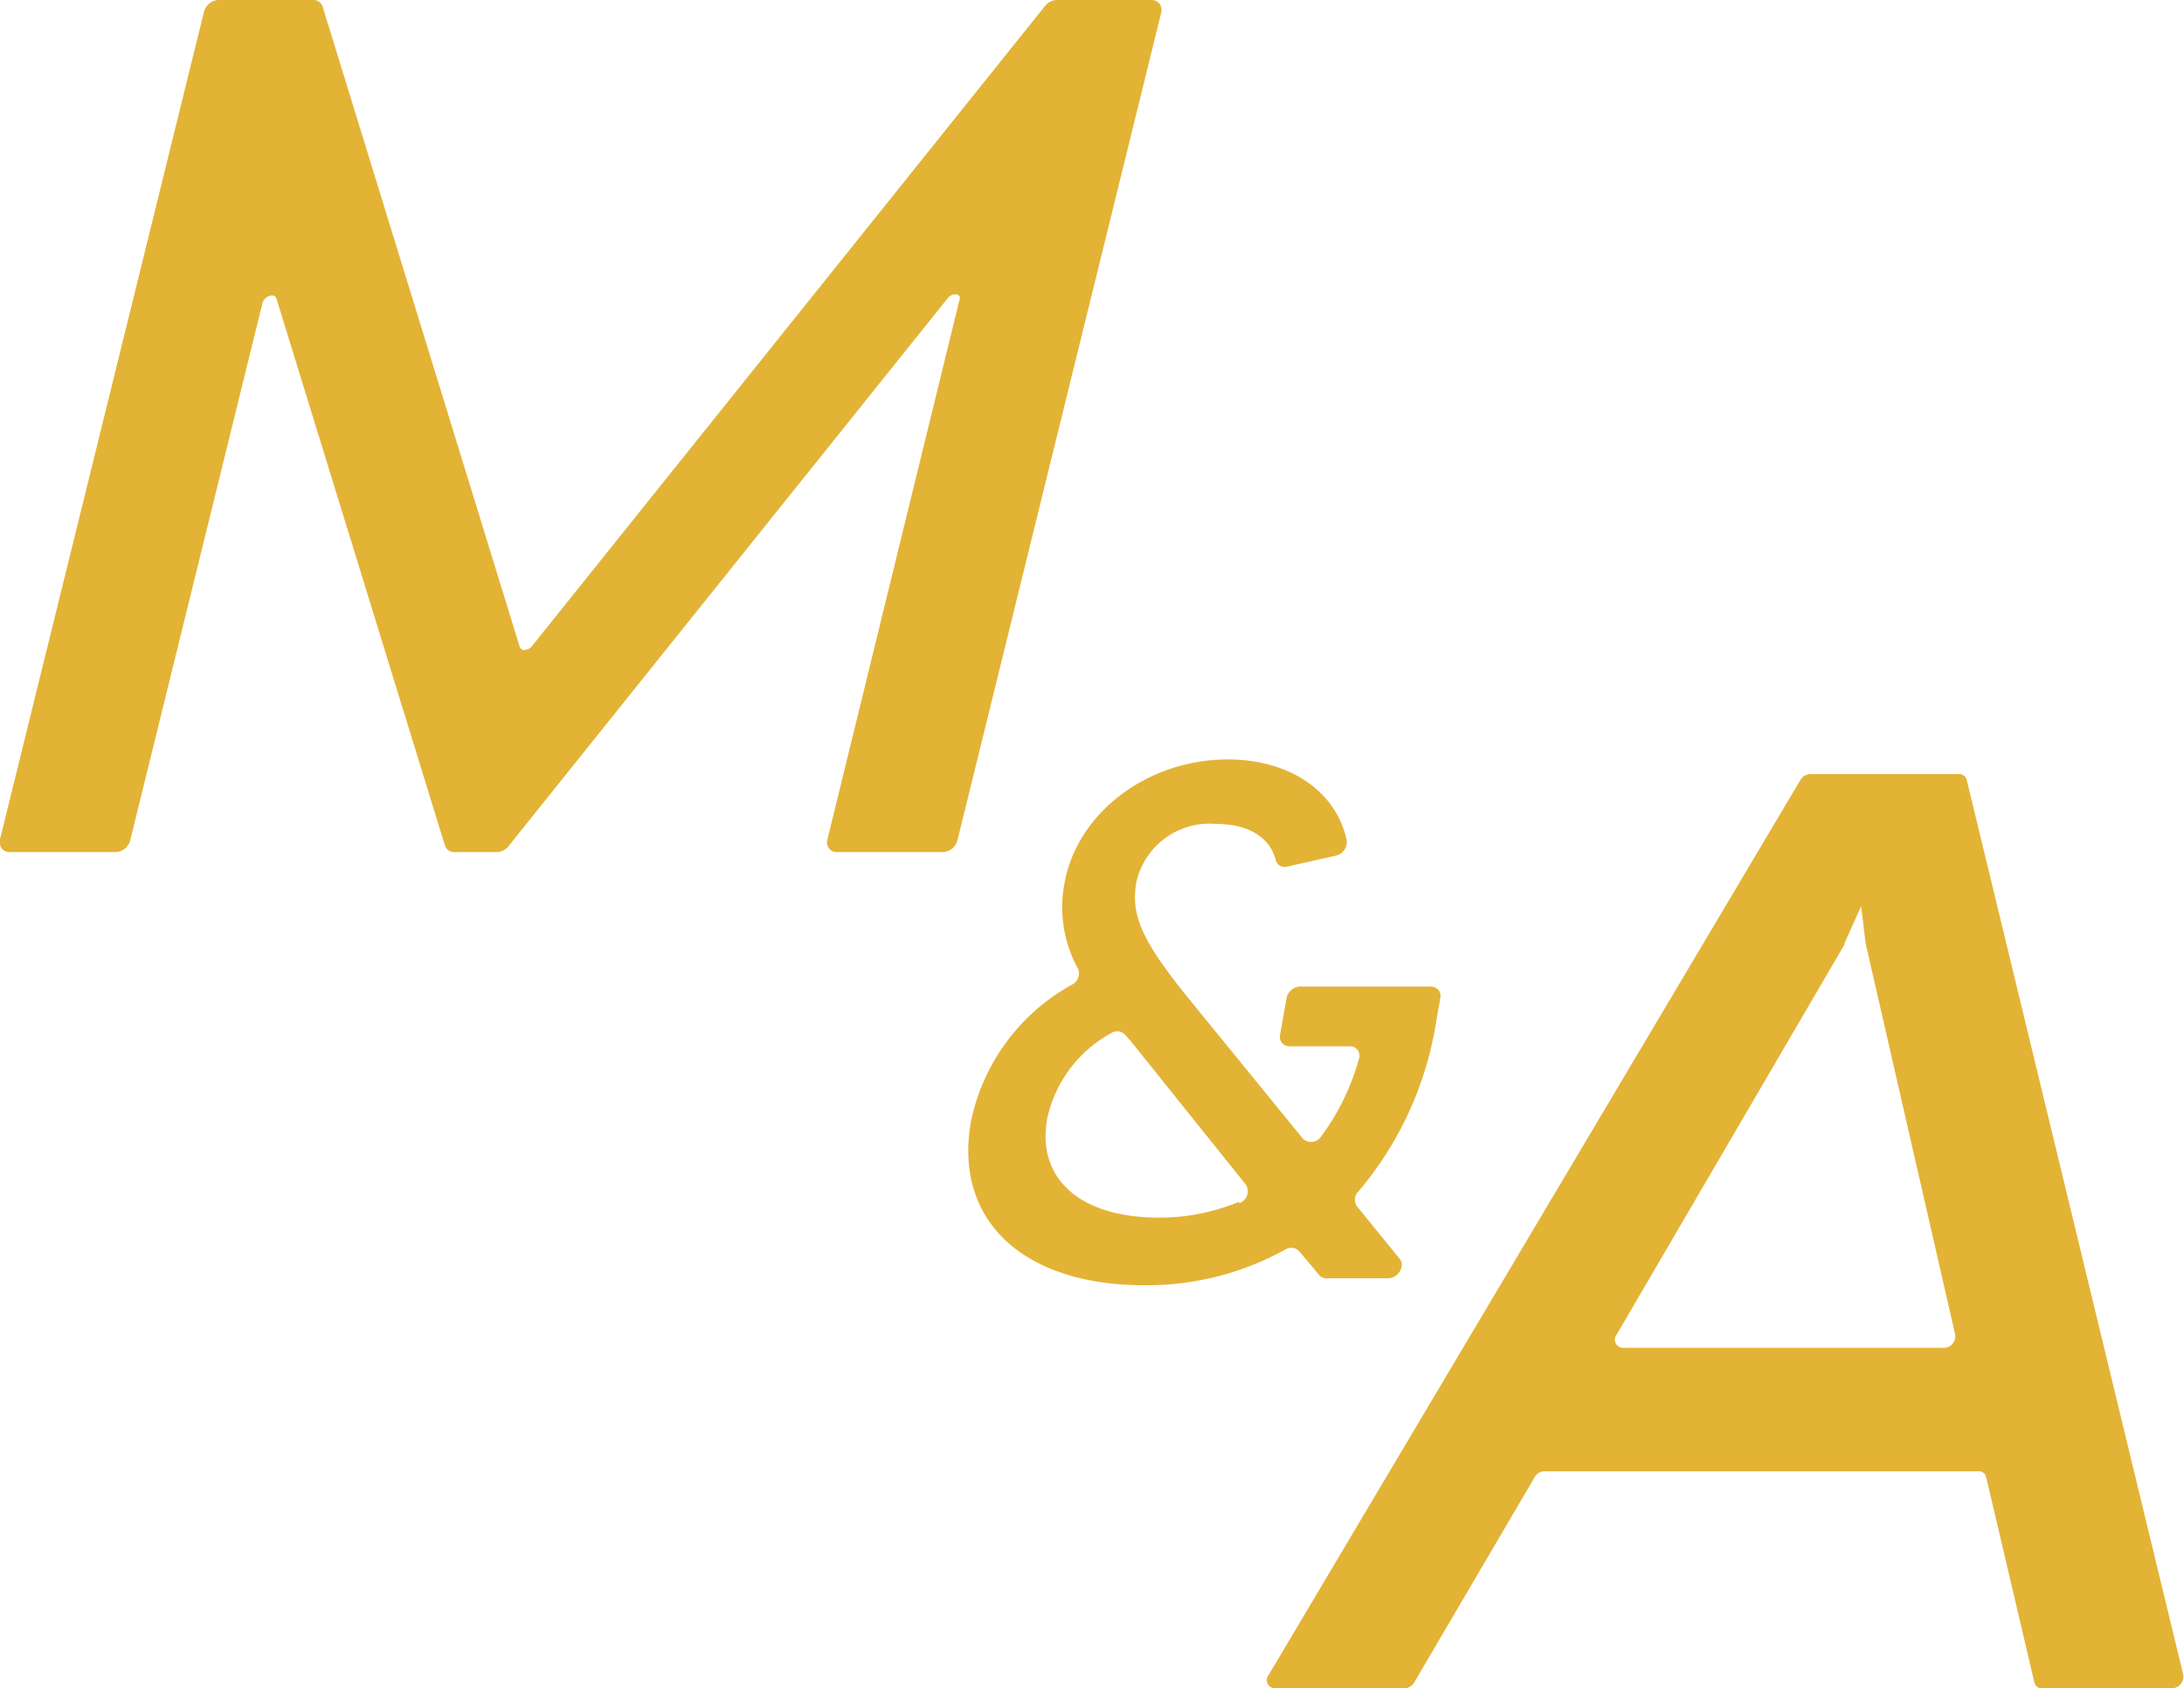
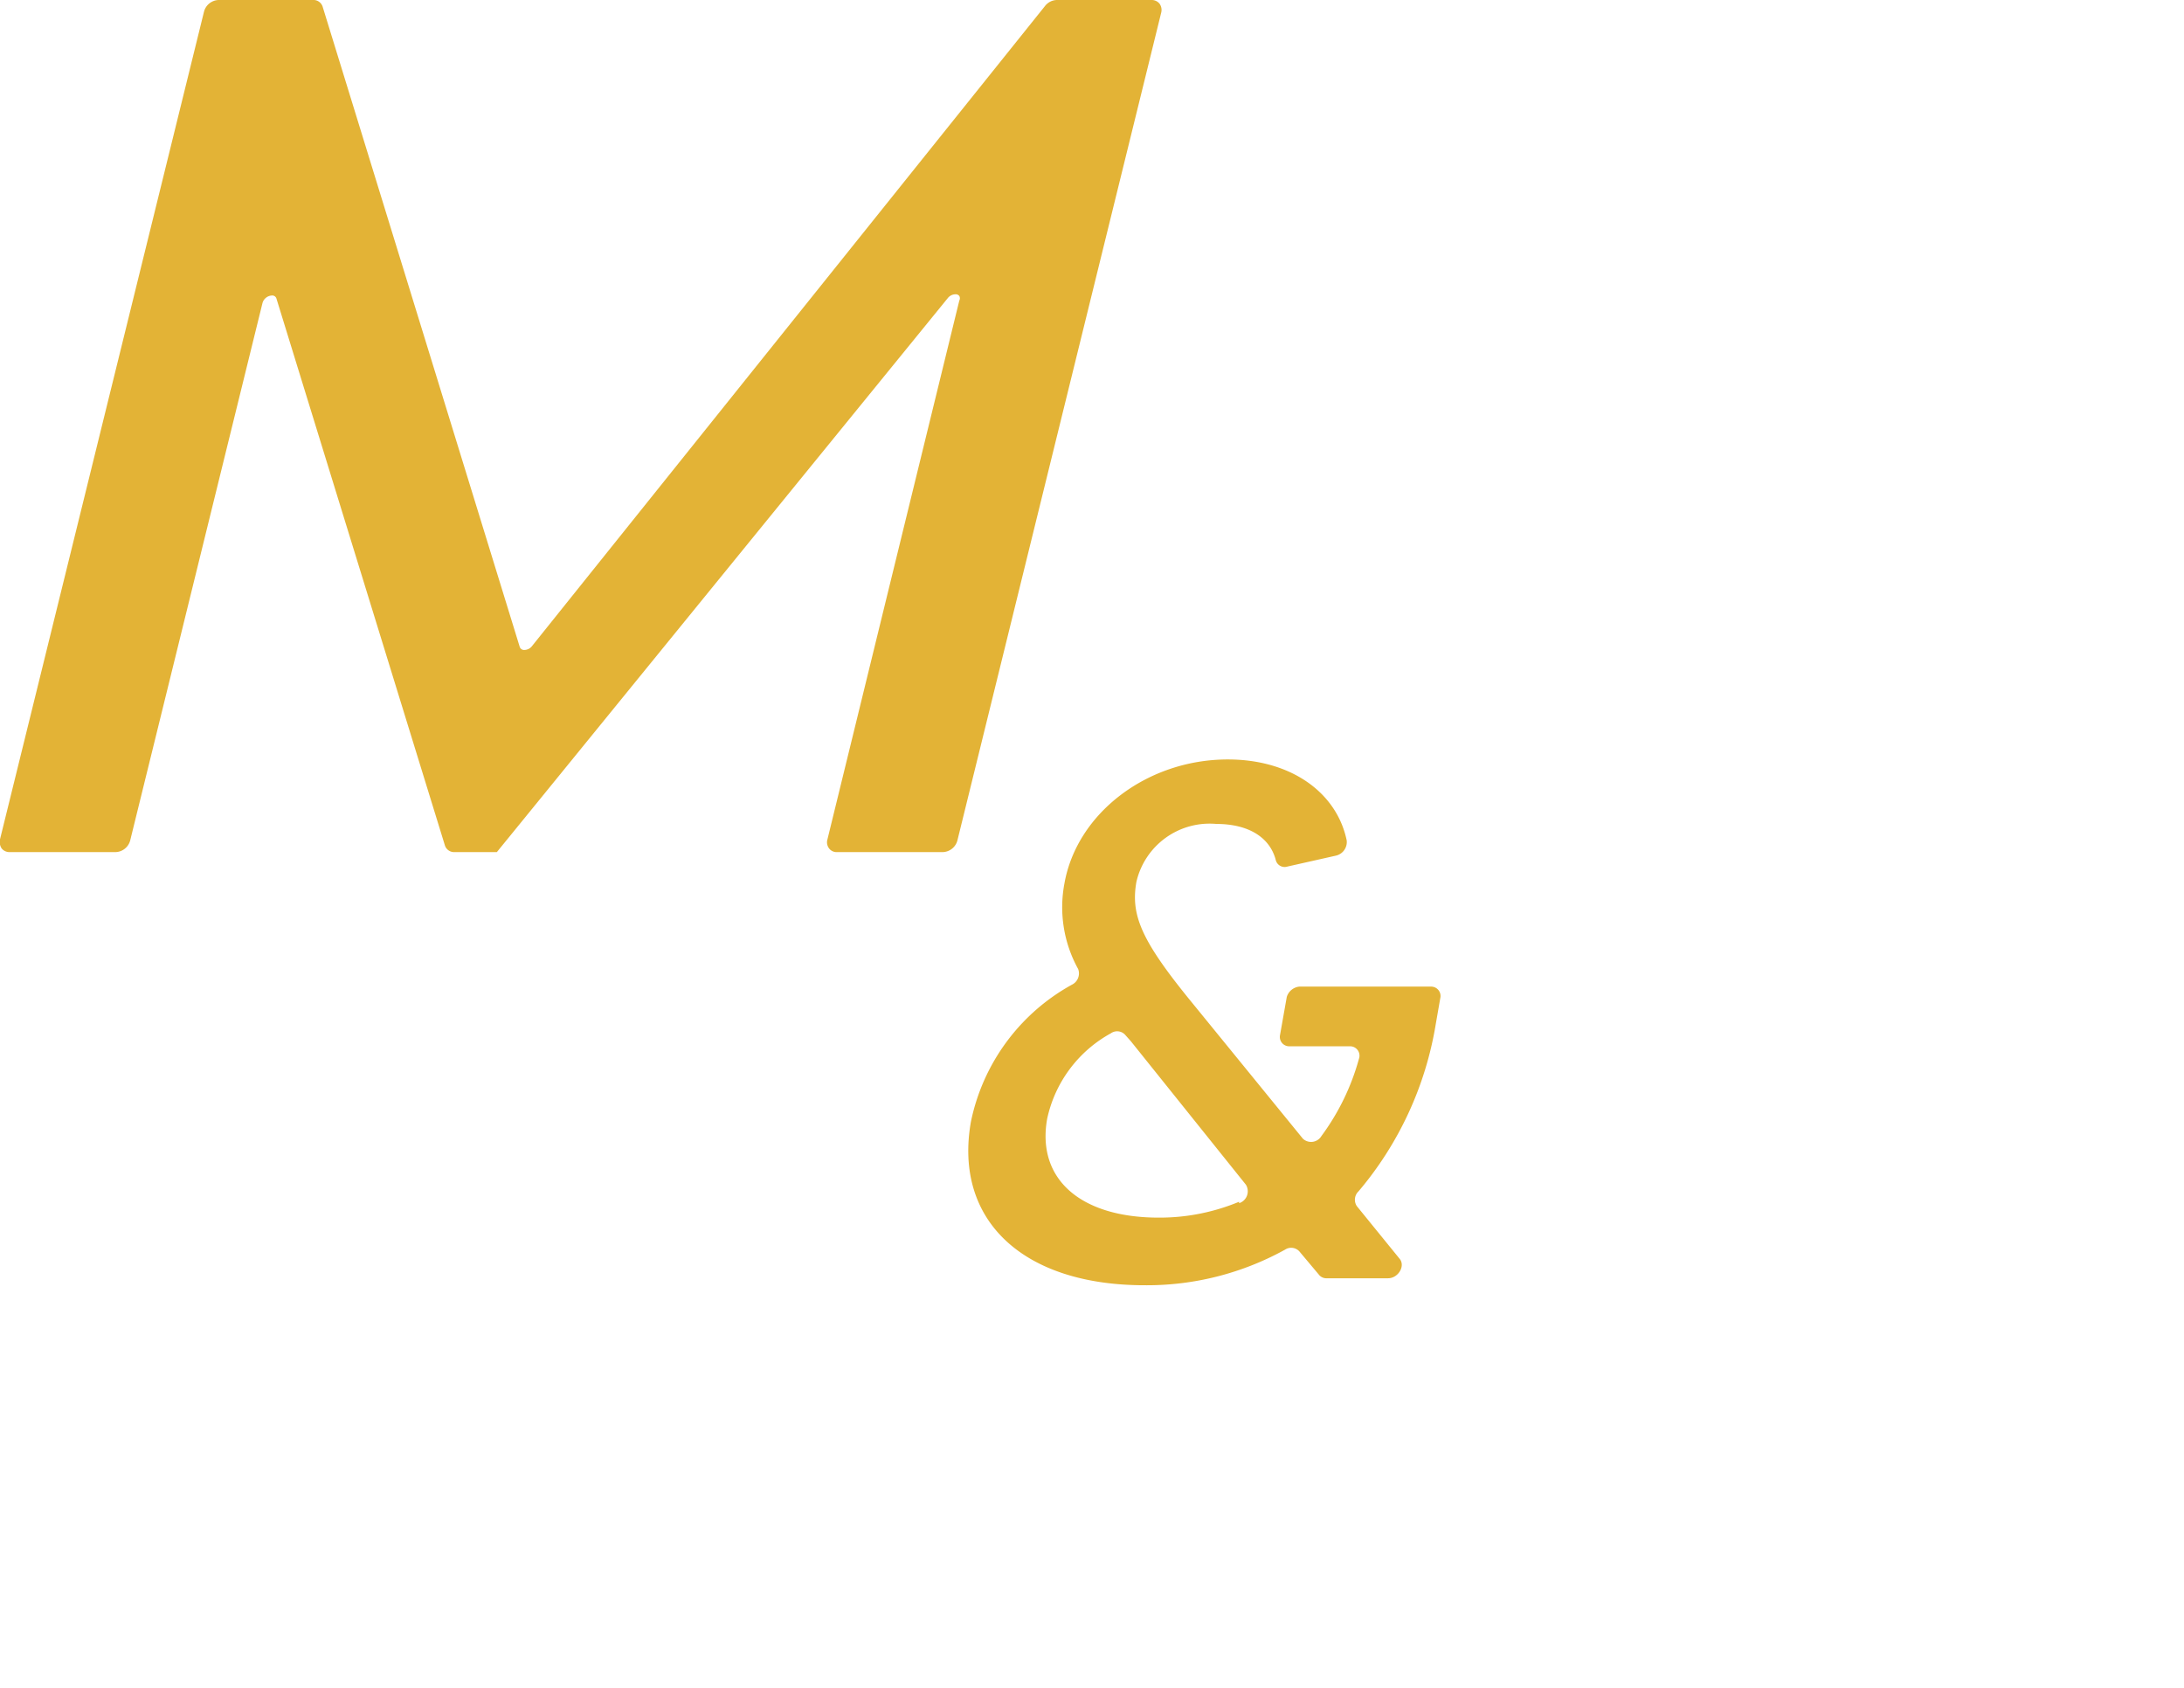
<svg xmlns="http://www.w3.org/2000/svg" viewBox="0 0 90.77 70.16">
  <defs>
    <style>.cls-1{fill:#e3b336;}</style>
  </defs>
  <g id="レイヤー_2" data-name="レイヤー 2">
    <g id="レイヤー_1-2" data-name="レイヤー 1">
-       <path class="cls-1" d="M48.19.15A.42.42,0,0,0,47.85,0H43.92a.64.64,0,0,0-.48.24L22.11,26.85a.41.41,0,0,1-.31.16.19.19,0,0,1-.2-.13L13.41.28A.4.4,0,0,0,13,0H9.08a.65.65,0,0,0-.6.48L0,34.88a.49.49,0,0,0,.07.38.42.42,0,0,0,.34.15h4.4a.65.65,0,0,0,.6-.48l5.5-22.34a.43.43,0,0,1,.39-.31.18.18,0,0,1,.19.13l7,22.72a.4.4,0,0,0,.4.28h1.76a.63.63,0,0,0,.48-.24L39.39,12.39a.41.41,0,0,1,.31-.16.19.19,0,0,1,.17.07.2.2,0,0,1,0,.19L34.39,34.88a.42.42,0,0,0,.07.38.39.39,0,0,0,.33.15h4.4a.65.65,0,0,0,.6-.48L48.26.53A.45.45,0,0,0,48.19.15Z" />
-       <path class="cls-1" d="M9.08.11H13a.3.3,0,0,1,.3.2l8.19,26.6c.08.27.48.27.69,0L43.53.31a.54.54,0,0,1,.39-.2h3.94a.29.29,0,0,1,.29.39L39.69,34.91a.55.55,0,0,1-.5.4h-4.4a.3.3,0,0,1-.3-.4L40,12.52c.1-.41-.41-.55-.69-.2L21.06,35.1a.52.52,0,0,1-.4.21H18.9a.3.3,0,0,1-.3-.21l-7-22.72c-.11-.36-.69-.22-.79.19L5.31,34.91a.53.53,0,0,1-.49.4H.42a.3.3,0,0,1-.3-.4L8.59.5A.53.53,0,0,1,9.08.11Z" />
+       <path class="cls-1" d="M48.19.15A.42.42,0,0,0,47.85,0H43.92a.64.64,0,0,0-.48.24L22.11,26.85a.41.41,0,0,1-.31.16.19.19,0,0,1-.2-.13L13.41.28A.4.4,0,0,0,13,0H9.08a.65.65,0,0,0-.6.48L0,34.88a.49.49,0,0,0,.07.38.42.42,0,0,0,.34.15h4.4a.65.65,0,0,0,.6-.48l5.5-22.34a.43.43,0,0,1,.39-.31.18.18,0,0,1,.19.13l7,22.72a.4.4,0,0,0,.4.28h1.76L39.39,12.39a.41.41,0,0,1,.31-.16.19.19,0,0,1,.17.07.2.2,0,0,1,0,.19L34.39,34.88a.42.42,0,0,0,.07.38.39.39,0,0,0,.33.15h4.4a.65.65,0,0,0,.6-.48L48.26.53A.45.45,0,0,0,48.19.15Z" />
      <path class="cls-1" d="M54.84,53,54,52a.46.46,0,0,0-.59-.07,11.86,11.86,0,0,1-5.84,1.48c-5.07,0-7.93-2.71-7.22-6.78a8.44,8.44,0,0,1,4.2-5.71.52.52,0,0,0,.26-.65,5.3,5.3,0,0,1-.57-3.56c.52-2.92,3.44-5.15,6.79-5.15,2.61,0,4.52,1.36,4.94,3.36a.58.58,0,0,1-.46.64l-2,.45a.38.38,0,0,1-.49-.28c-.25-.94-1.14-1.49-2.47-1.49a3.12,3.12,0,0,0-3.32,2.41c-.24,1.36.2,2.41,2.16,4.83l4.76,5.84a.5.5,0,0,0,.77-.11A9.75,9.75,0,0,0,56.48,44a.39.39,0,0,0-.38-.52H53.6a.39.39,0,0,1-.4-.47l.28-1.58A.61.61,0,0,1,54,41h5.47a.39.39,0,0,1,.39.48l-.19,1.09a14.32,14.32,0,0,1-3.21,6.94.48.48,0,0,0-.07.61l1.78,2.19c.25.3-.06.81-.48.81H55.15A.4.4,0,0,1,54.84,53Zm-3.34-3a.52.52,0,0,0,.28-.77L47,43.27,46.76,43a.45.45,0,0,0-.59-.06,5.33,5.33,0,0,0-2.65,3.56c-.44,2.5,1.39,4.1,4.64,4.1A8.61,8.61,0,0,0,51.5,49.94Z" />
-       <path class="cls-1" d="M82.26,61.14H64.19a.48.48,0,0,0-.41.25l-5,8.52a.5.5,0,0,1-.41.25H53a.34.34,0,0,1-.27-.56l22.1-37.19a.49.49,0,0,1,.41-.24h6.18a.31.31,0,0,1,.32.24l9,37.19a.49.49,0,0,1-.47.56H84.87a.31.31,0,0,1-.32-.25l-2-8.52A.31.31,0,0,0,82.26,61.14Zm-1-5.68L77.54,39.21v0l-.19-1.55-.69,1.54s0,0,0,.05L67.19,55.46a.34.34,0,0,0,.28.55H80.79A.48.48,0,0,0,81.26,55.46Z" />
    </g>
  </g>
</svg>